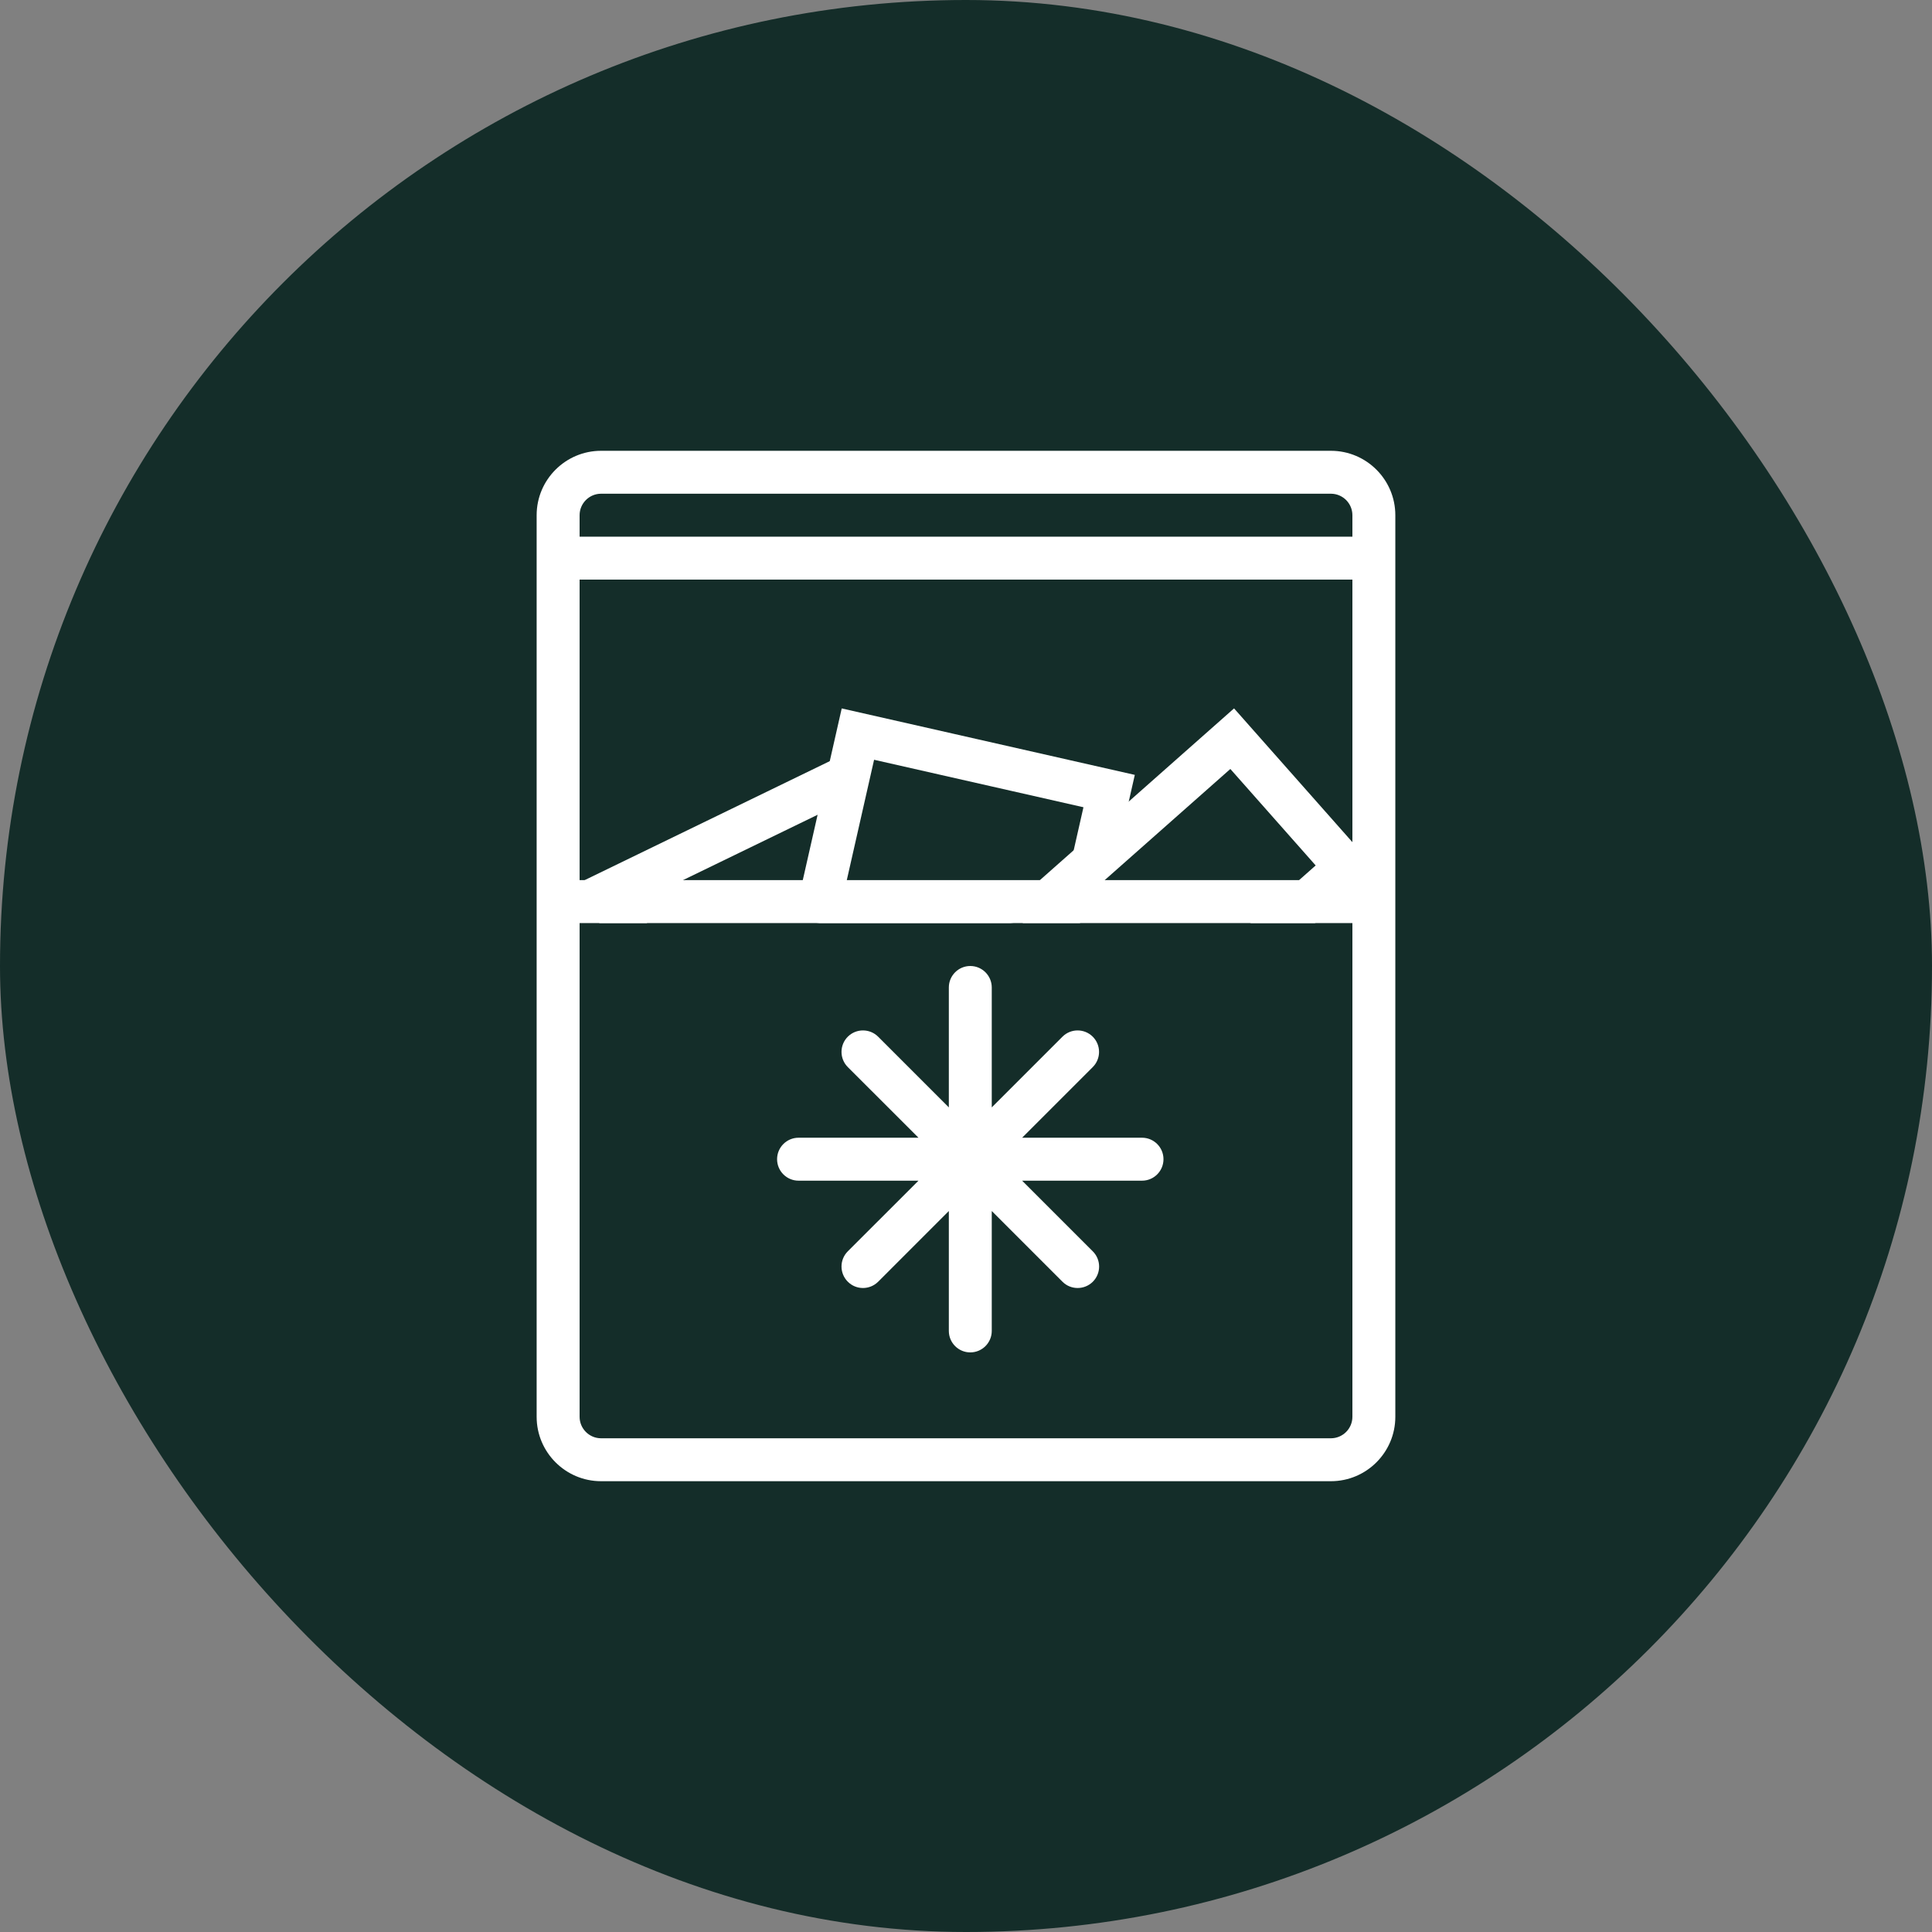
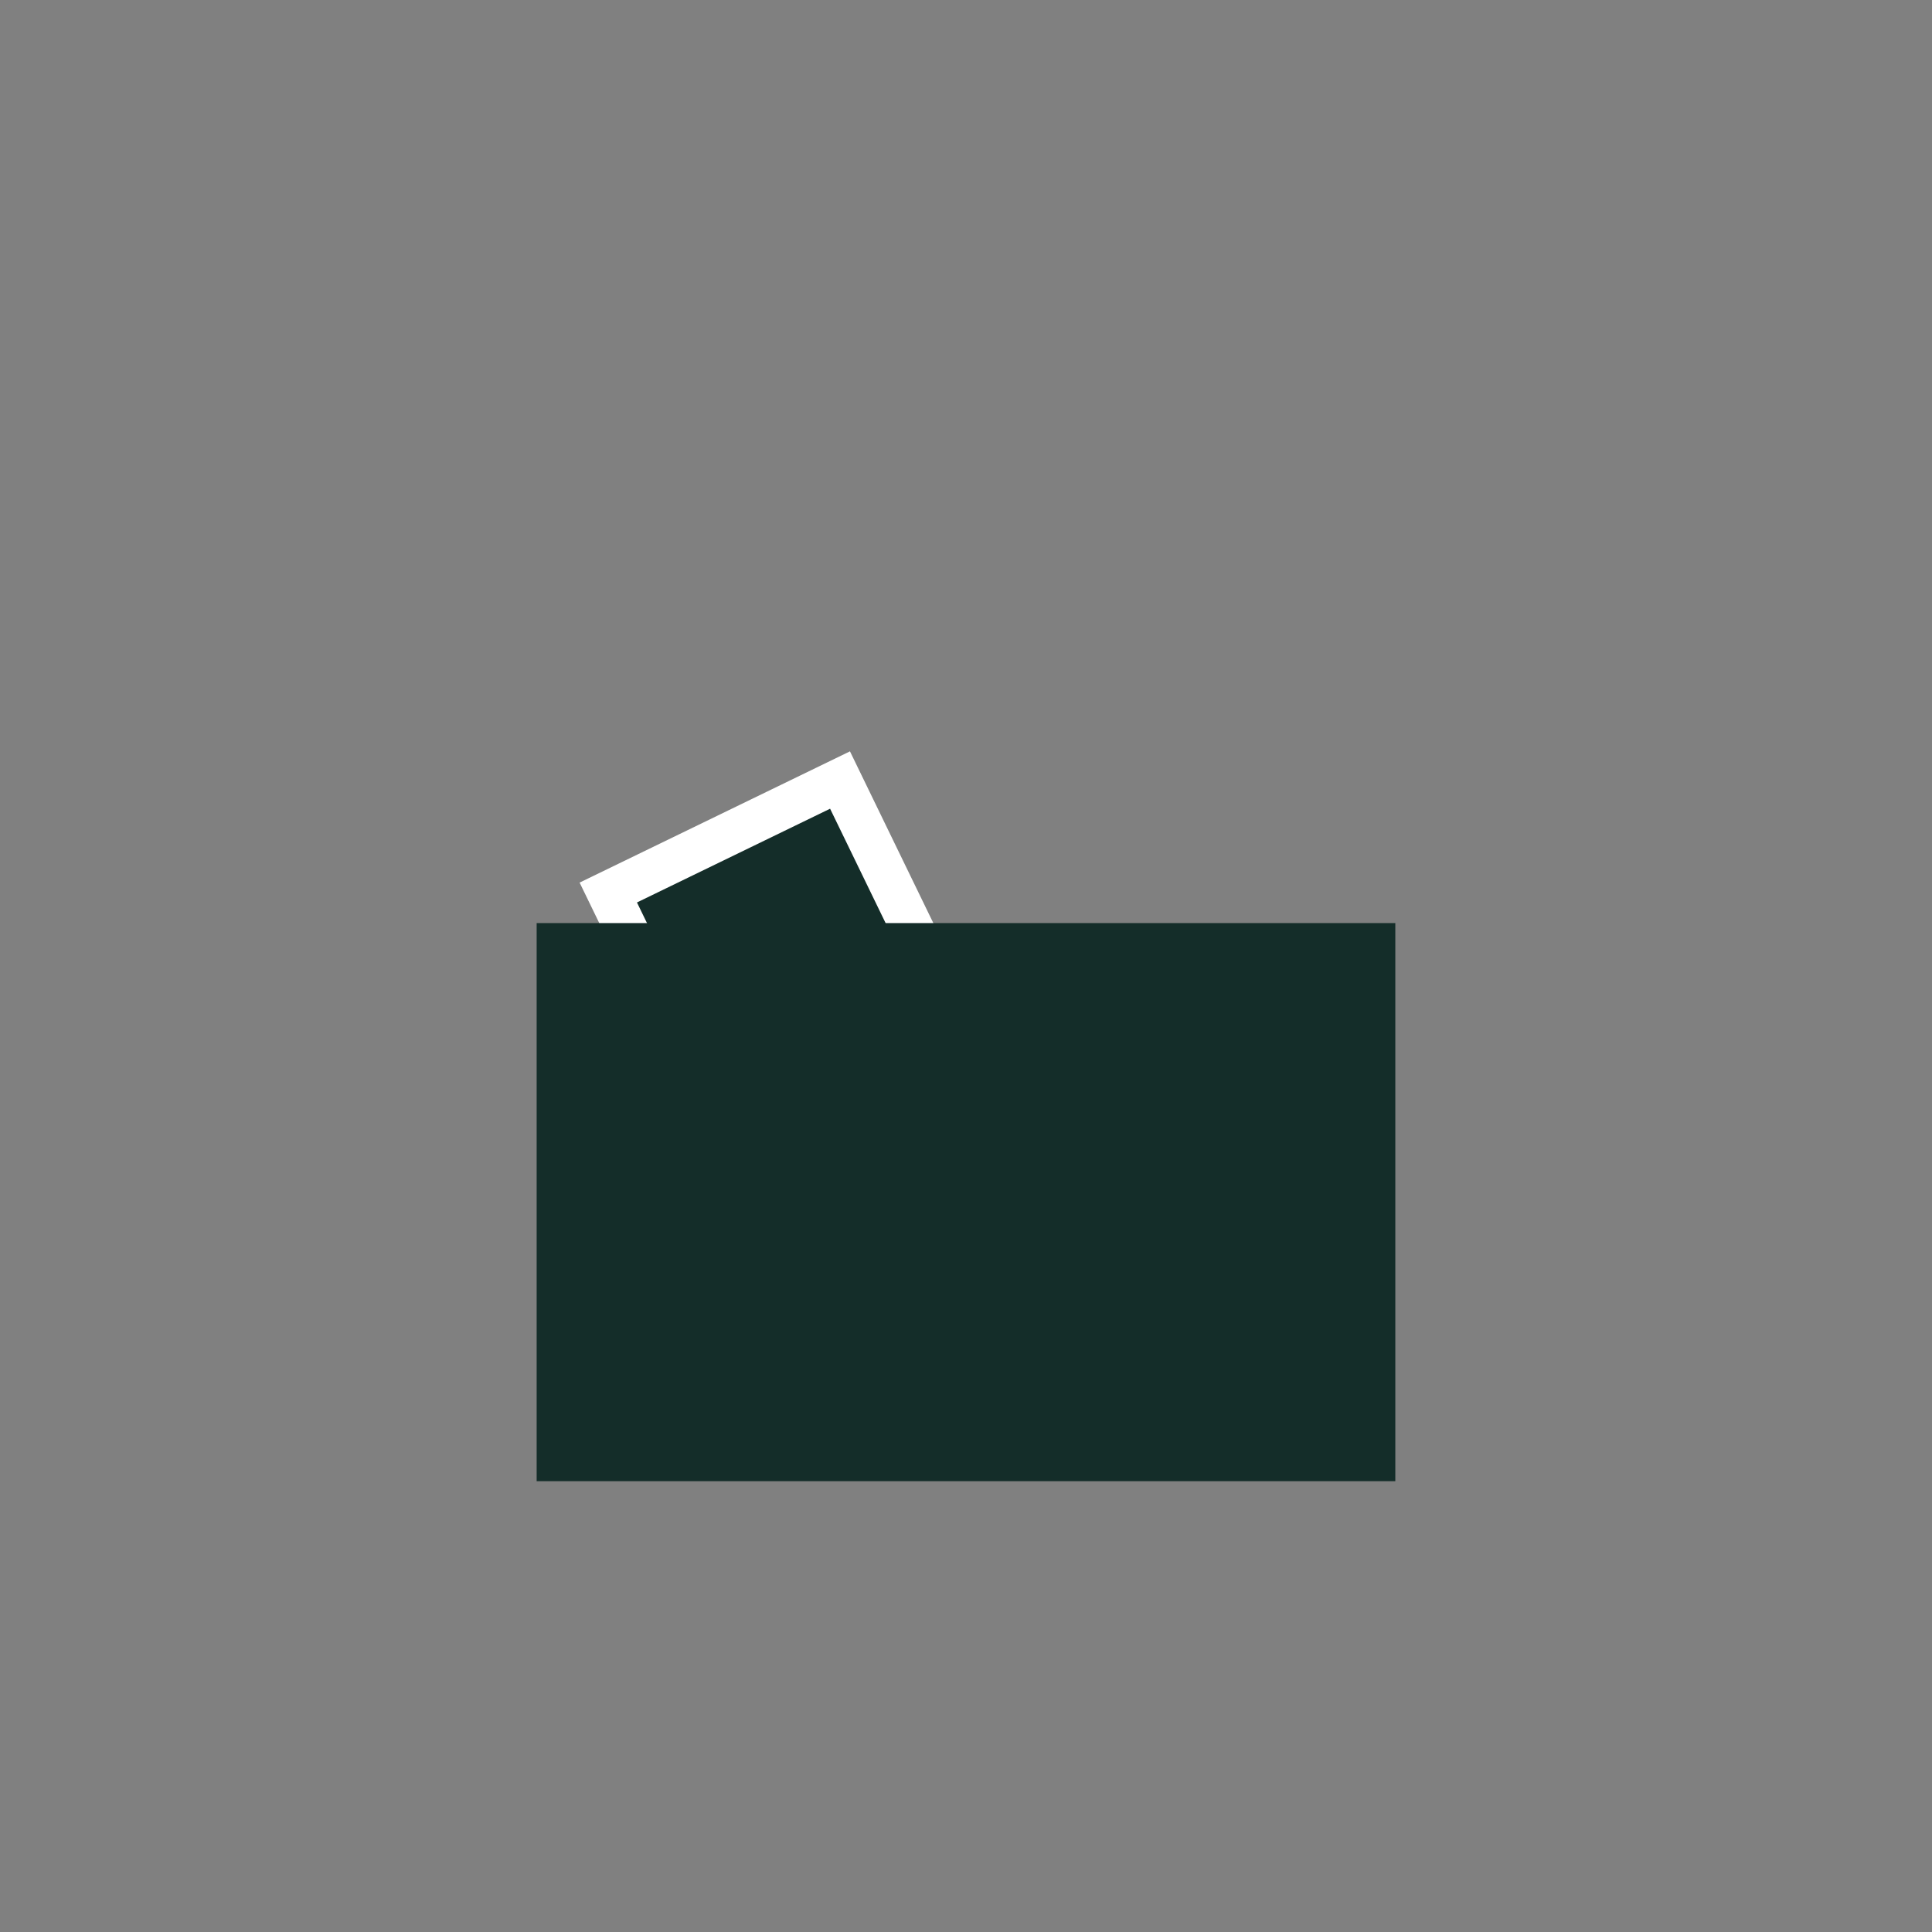
<svg xmlns="http://www.w3.org/2000/svg" width="60" height="60" viewBox="0 0 60 60" fill="none">
  <rect x="0" y="0" width="60" height="60" fill="#808080" stroke="none" />
-   <rect width="60" height="60" rx="30" fill="#142D29" />
  <g clip-path="url(#clip0_930_5046)">
    <rect x="18.891" y="27.718" width="8" height="5.333" transform="rotate(-25.893 18.891 27.718)" fill="#142D29" stroke="white" stroke-width="1.333" />
-     <rect x="26.643" y="22.798" width="8" height="5.333" transform="rotate(12.776 26.643 22.798)" fill="#142D29" stroke="white" stroke-width="1.333" />
-     <rect x="32.275" y="28.241" width="8" height="5.333" transform="rotate(-41.496 32.275 28.241)" fill="#142D29" stroke="white" stroke-width="1.333" />
    <rect x="16.666" y="28.667" width="26.667" height="17.333" fill="#142D29" />
-     <path d="M18.666 46H41.333C42.436 46 43.333 45.103 43.333 44V16C43.333 14.897 42.436 14 41.333 14H18.666C17.564 14 16.666 14.897 16.666 16V44C16.666 45.103 17.564 46 18.666 46ZM42 27.333H18V18H42V27.333ZM41.333 44.667H18.666C18.3 44.667 18 44.368 18 44V28.667H42V44C42 44.368 41.7 44.667 41.333 44.667ZM18.666 15.333H41.333C41.7 15.333 42 15.632 42 16V16.667H18V16C18 15.632 18.3 15.333 18.666 15.333Z" fill="white" />
-     <path d="M24.133 36C24.133 36.368 24.432 36.667 24.8 36.667H28.524L26.329 38.861C26.069 39.121 26.069 39.544 26.329 39.804C26.459 39.935 26.629 40 26.8 40C26.971 40 27.141 39.935 27.272 39.805L29.467 37.609V41.333C29.467 41.701 29.765 42 30.133 42C30.501 42 30.8 41.701 30.8 41.333V37.609L32.995 39.804C33.125 39.935 33.296 40 33.467 40C33.637 40 33.808 39.935 33.939 39.805C34.199 39.545 34.199 39.123 33.939 38.863L31.743 36.667H35.467C35.835 36.667 36.133 36.368 36.133 36C36.133 35.632 35.835 35.333 35.467 35.333H31.743L33.937 33.139C34.197 32.879 34.197 32.456 33.937 32.196C33.677 31.936 33.255 31.936 32.995 32.196L30.8 34.391V30.667C30.8 30.299 30.501 30 30.133 30C29.765 30 29.467 30.299 29.467 30.667V34.391L27.272 32.196C27.012 31.936 26.589 31.936 26.329 32.196C26.069 32.456 26.069 32.879 26.329 33.139L28.524 35.333H24.8C24.432 35.333 24.133 35.632 24.133 36Z" fill="white" />
  </g>
  <defs>
    <clipPath id="clip0_930_5046">
      <rect width="32" height="32" fill="white" transform="translate(14 14)" />
    </clipPath>
  </defs>
</svg>